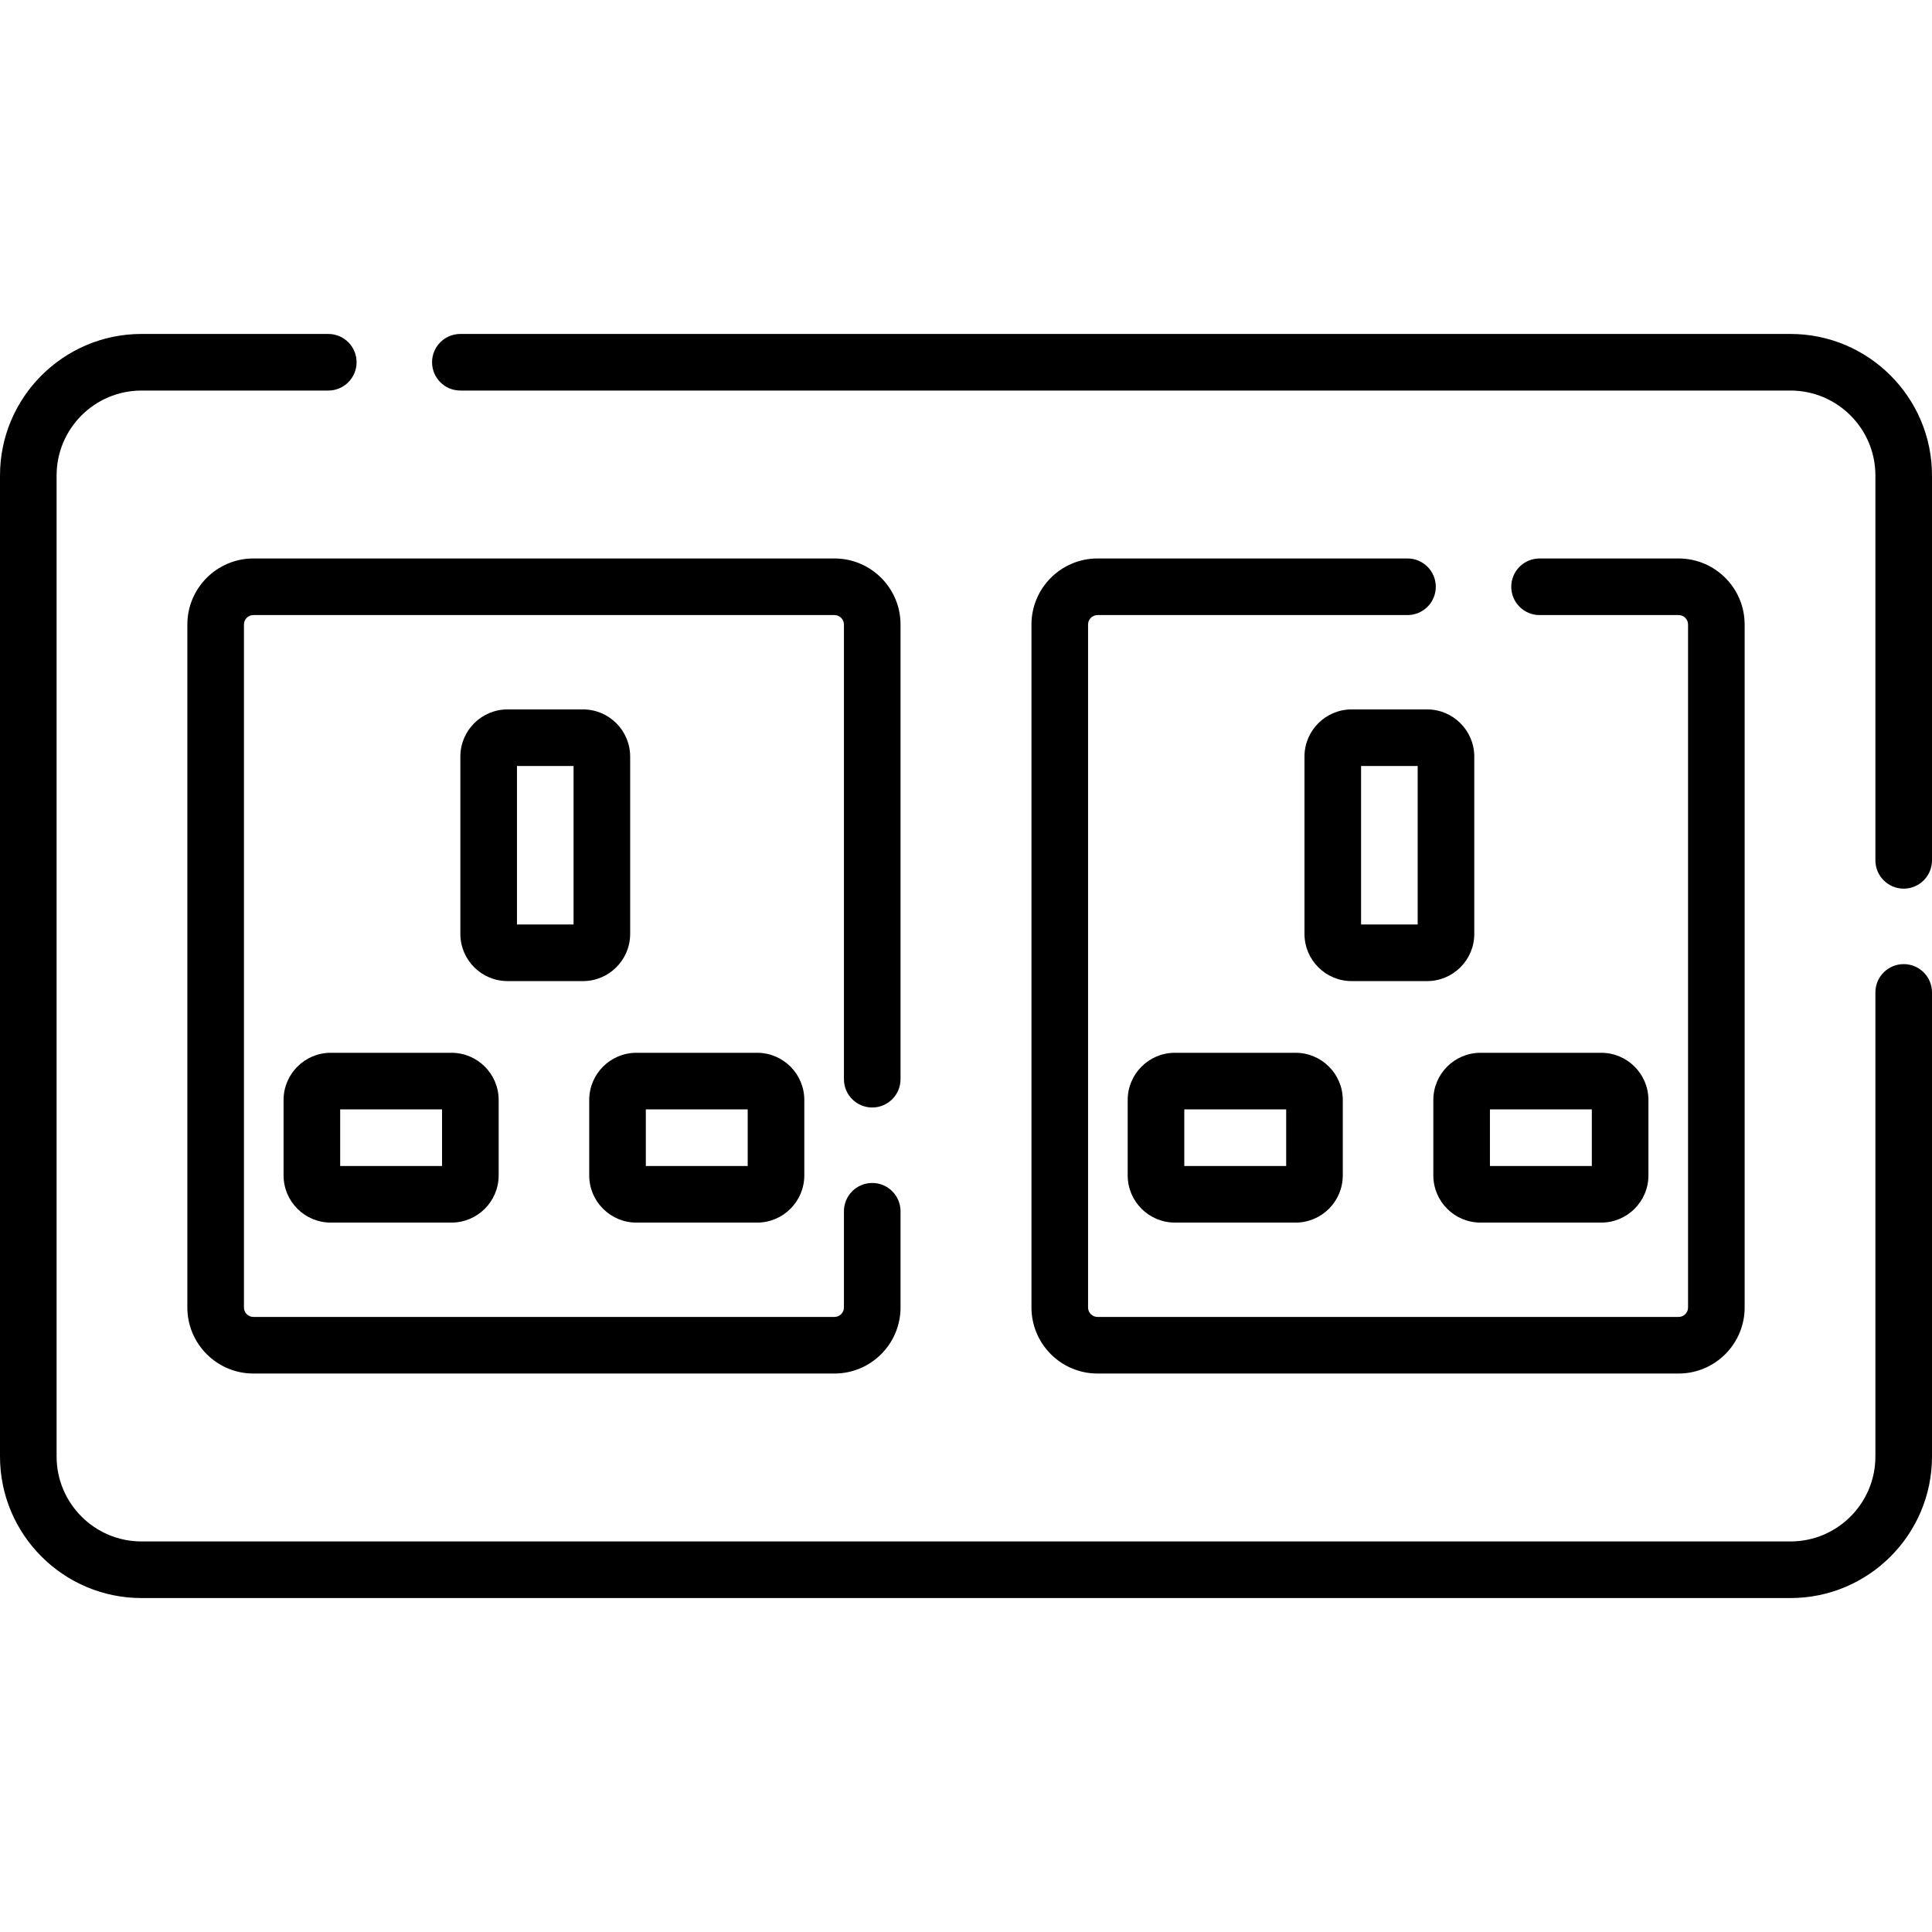
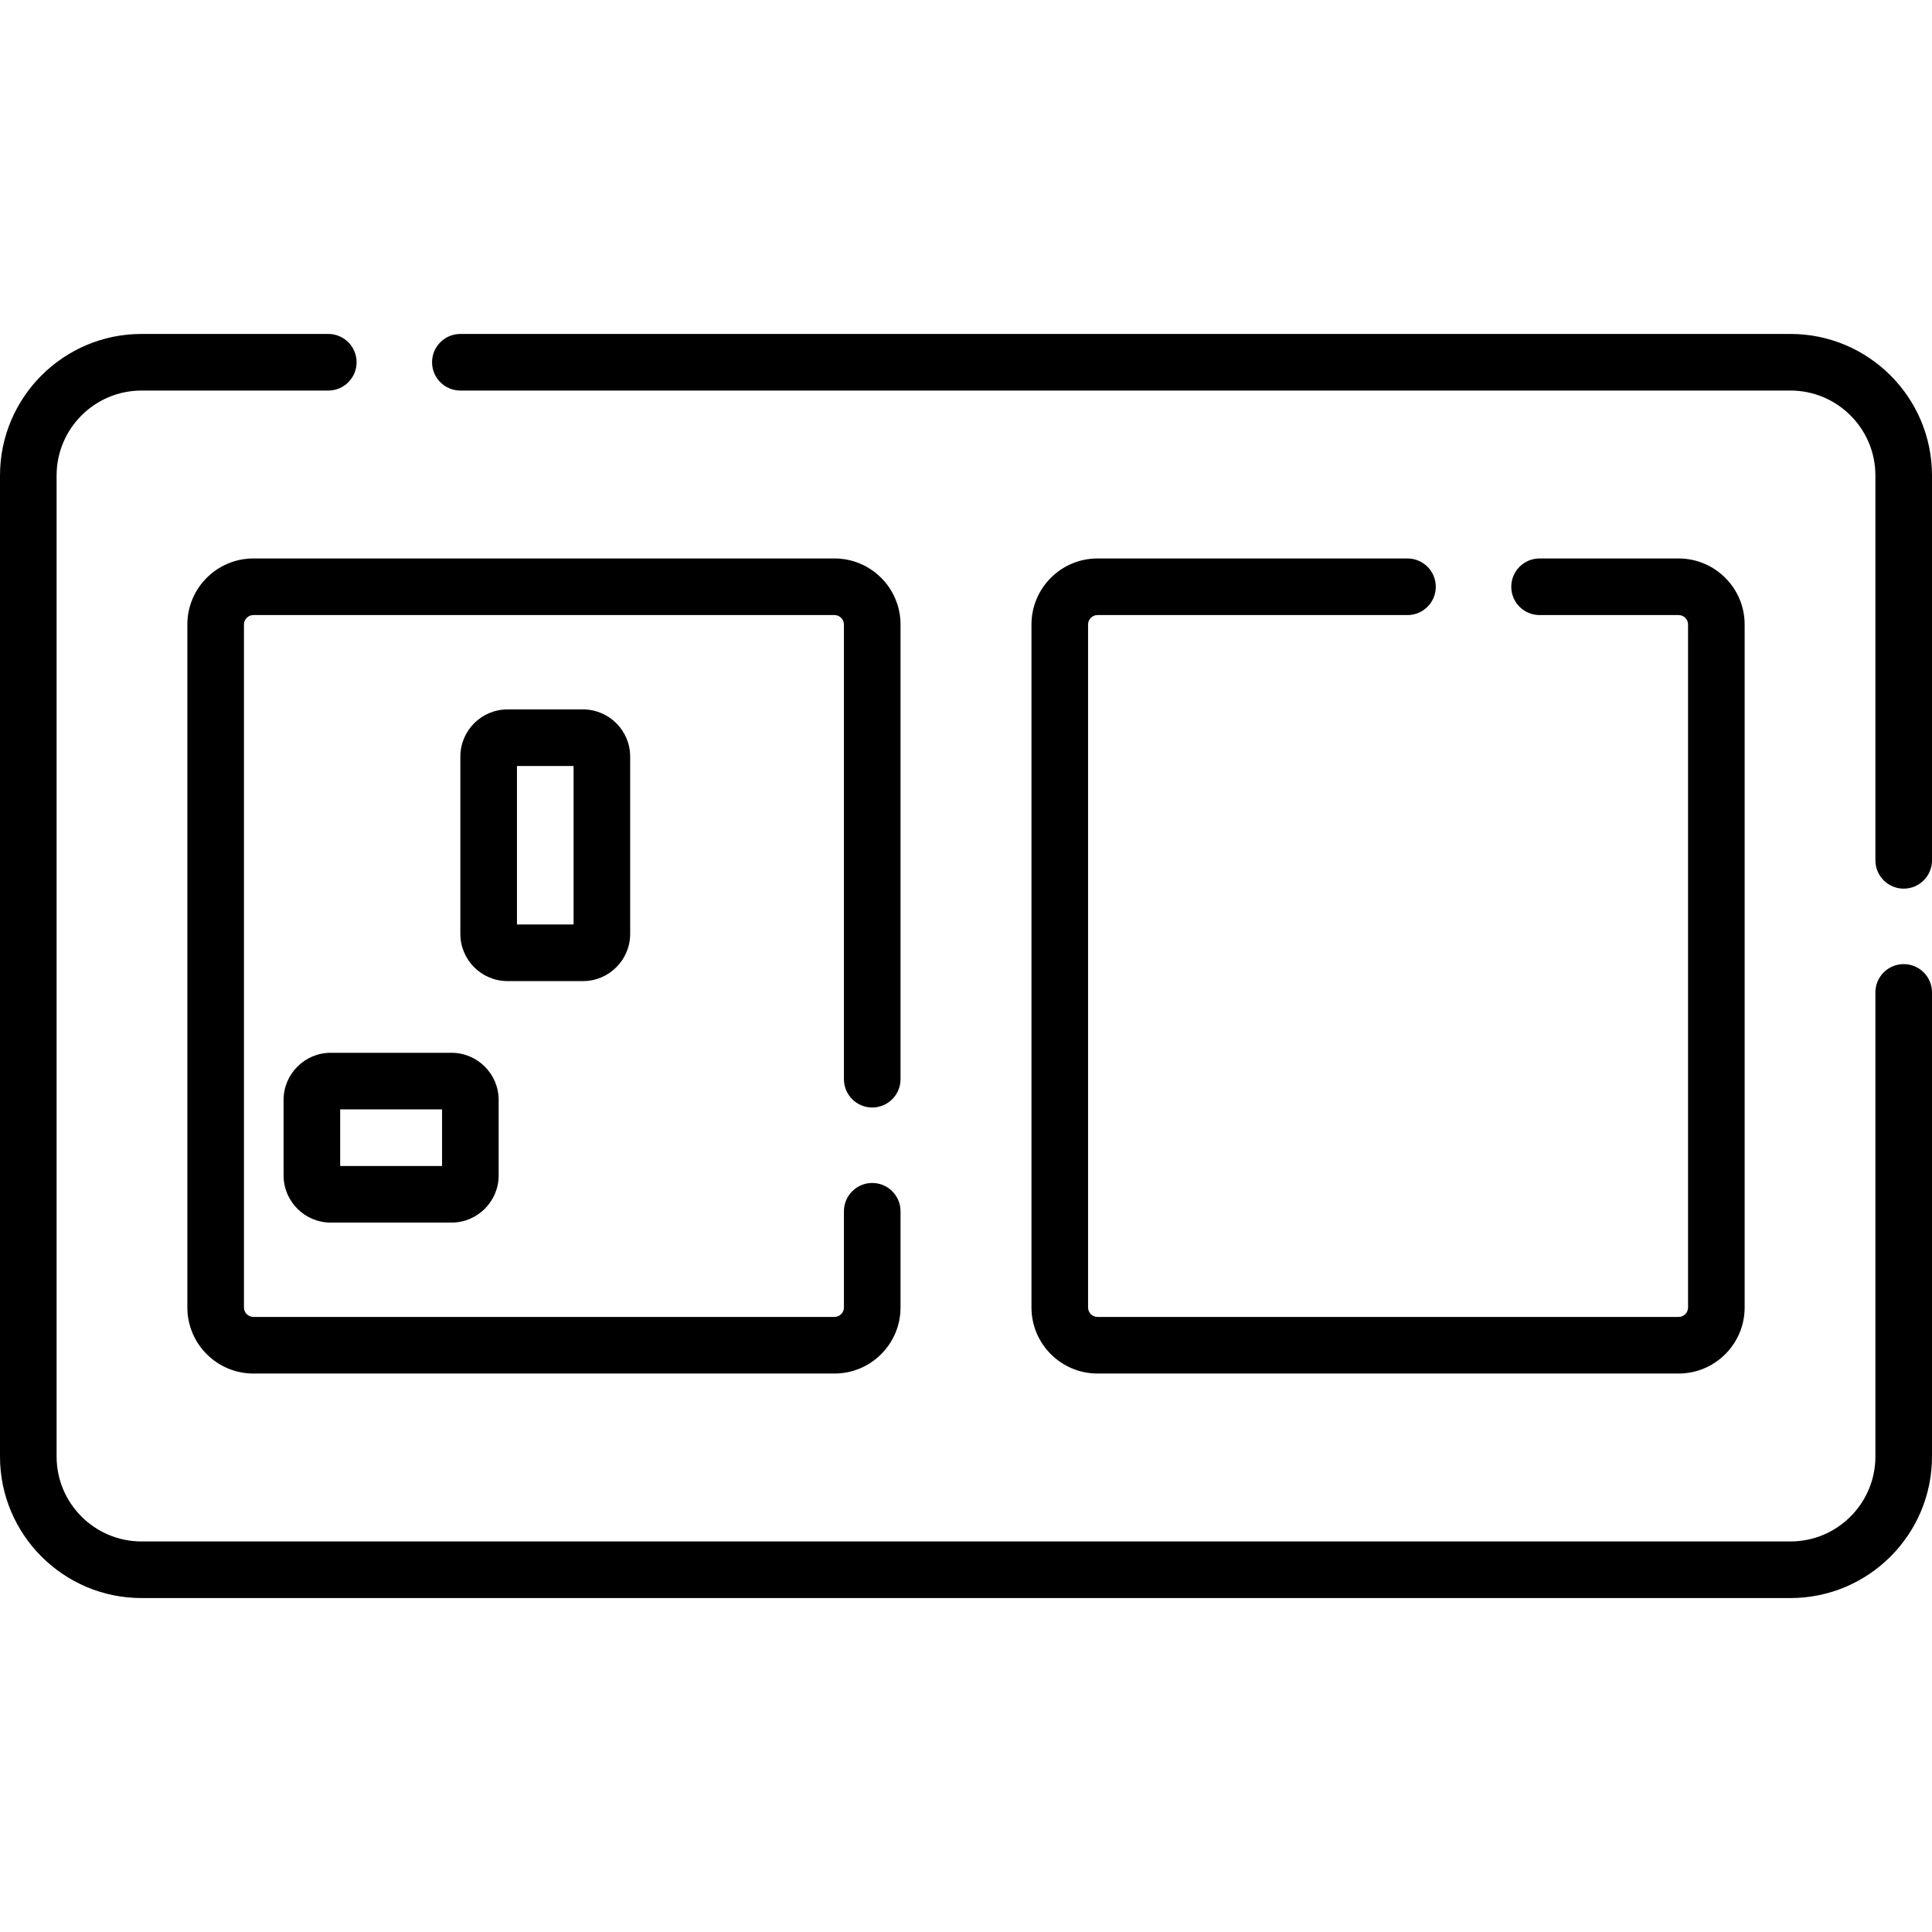
<svg xmlns="http://www.w3.org/2000/svg" id="Capa_1" enable-background="new 0 0 512 512" height="512" viewBox="0 0 512 512" width="512">
  <g>
    <path d="m474.5 88.5h-352.5c-4.142 0-7.5 3.358-7.5 7.5s3.358 7.5 7.5 7.5h352.5c12.407 0 22.5 10.093 22.5 22.5v102c0 4.142 3.358 7.5 7.5 7.5s7.5-3.358 7.5-7.5v-102c0-20.678-16.822-37.5-37.5-37.5z" />
    <path d="m504.5 255.5c-4.142 0-7.5 3.358-7.5 7.5v123c0 12.407-10.093 22.5-22.5 22.5h-437c-12.407 0-22.5-10.093-22.5-22.5v-260c0-12.407 10.093-22.5 22.5-22.5h49.5c4.142 0 7.5-3.358 7.5-7.5s-3.358-7.5-7.5-7.5h-49.5c-20.678 0-37.5 16.822-37.5 37.5v260c0 20.678 16.822 37.5 37.5 37.5h437c20.678 0 37.5-16.822 37.5-37.5v-123c0-4.142-3.358-7.5-7.5-7.5z" />
    <path d="m87.65 279c-6.893 0-12.5 5.607-12.5 12.5v20c0 6.893 5.607 12.5 12.5 12.5h32c6.893 0 12.5-5.607 12.5-12.5v-20c0-6.893-5.607-12.5-12.5-12.5zm29.5 30h-27v-15h27z" />
-     <path d="m168.65 324h32c6.893 0 12.5-5.607 12.5-12.5v-20c0-6.893-5.607-12.5-12.5-12.5h-32c-6.893 0-12.5 5.607-12.5 12.5v20c0 6.893 5.608 12.5 12.5 12.5zm2.5-30h27v15h-27z" />
    <path d="m154.5 260c6.893 0 12.5-5.607 12.5-12.5v-47c0-6.893-5.607-12.5-12.5-12.5h-20c-6.893 0-12.5 5.607-12.5 12.5v47c0 6.893 5.607 12.5 12.5 12.5zm-17.5-57h15v42h-15z" />
-     <path d="m311.35 279c-6.893 0-12.5 5.607-12.5 12.5v20c0 6.893 5.607 12.5 12.5 12.5h32c6.893 0 12.5-5.607 12.5-12.5v-20c0-6.893-5.607-12.5-12.5-12.5zm29.5 30h-27v-15h27z" />
-     <path d="m379.85 291.5v20c0 6.893 5.607 12.5 12.5 12.5h32c6.893 0 12.5-5.607 12.5-12.5v-20c0-6.893-5.607-12.5-12.5-12.5h-32c-6.893 0-12.5 5.607-12.5 12.5zm15 2.5h27v15h-27z" />
-     <path d="m378.199 188h-20c-6.893 0-12.5 5.607-12.5 12.5v47c0 6.893 5.607 12.5 12.5 12.5h20c6.893 0 12.5-5.607 12.5-12.5v-47c0-6.893-5.608-12.5-12.5-12.5zm-2.5 57h-15v-42h15z" />
    <path d="m231.15 293.5c4.142 0 7.5-3.358 7.5-7.5v-120.5c0-9.649-7.851-17.5-17.5-17.5h-154c-9.649 0-17.5 7.851-17.5 17.5v181c0 9.649 7.851 17.5 17.5 17.5h154c9.649 0 17.5-7.851 17.5-17.5v-25.5c0-4.142-3.358-7.5-7.5-7.5s-7.5 3.358-7.5 7.5v25.5c0 1.378-1.122 2.5-2.5 2.5h-154c-1.378 0-2.5-1.122-2.5-2.5v-181c0-1.378 1.122-2.5 2.5-2.5h154c1.378 0 2.5 1.122 2.5 2.5v120.5c0 4.142 3.358 7.5 7.5 7.5z" />
    <path d="m373 148h-82.15c-9.649 0-17.5 7.851-17.5 17.5v181c0 9.649 7.851 17.5 17.5 17.5h154c9.649 0 17.5-7.851 17.5-17.5v-181c0-9.649-7.851-17.5-17.5-17.5h-36.85c-4.142 0-7.5 3.358-7.5 7.5s3.358 7.5 7.5 7.5h36.85c1.378 0 2.5 1.122 2.5 2.5v181c0 1.378-1.122 2.5-2.5 2.5h-154c-1.378 0-2.5-1.122-2.5-2.5v-181c0-1.378 1.122-2.5 2.5-2.5h82.15c4.142 0 7.5-3.358 7.5-7.5s-3.358-7.5-7.5-7.5z" />
  </g>
</svg>